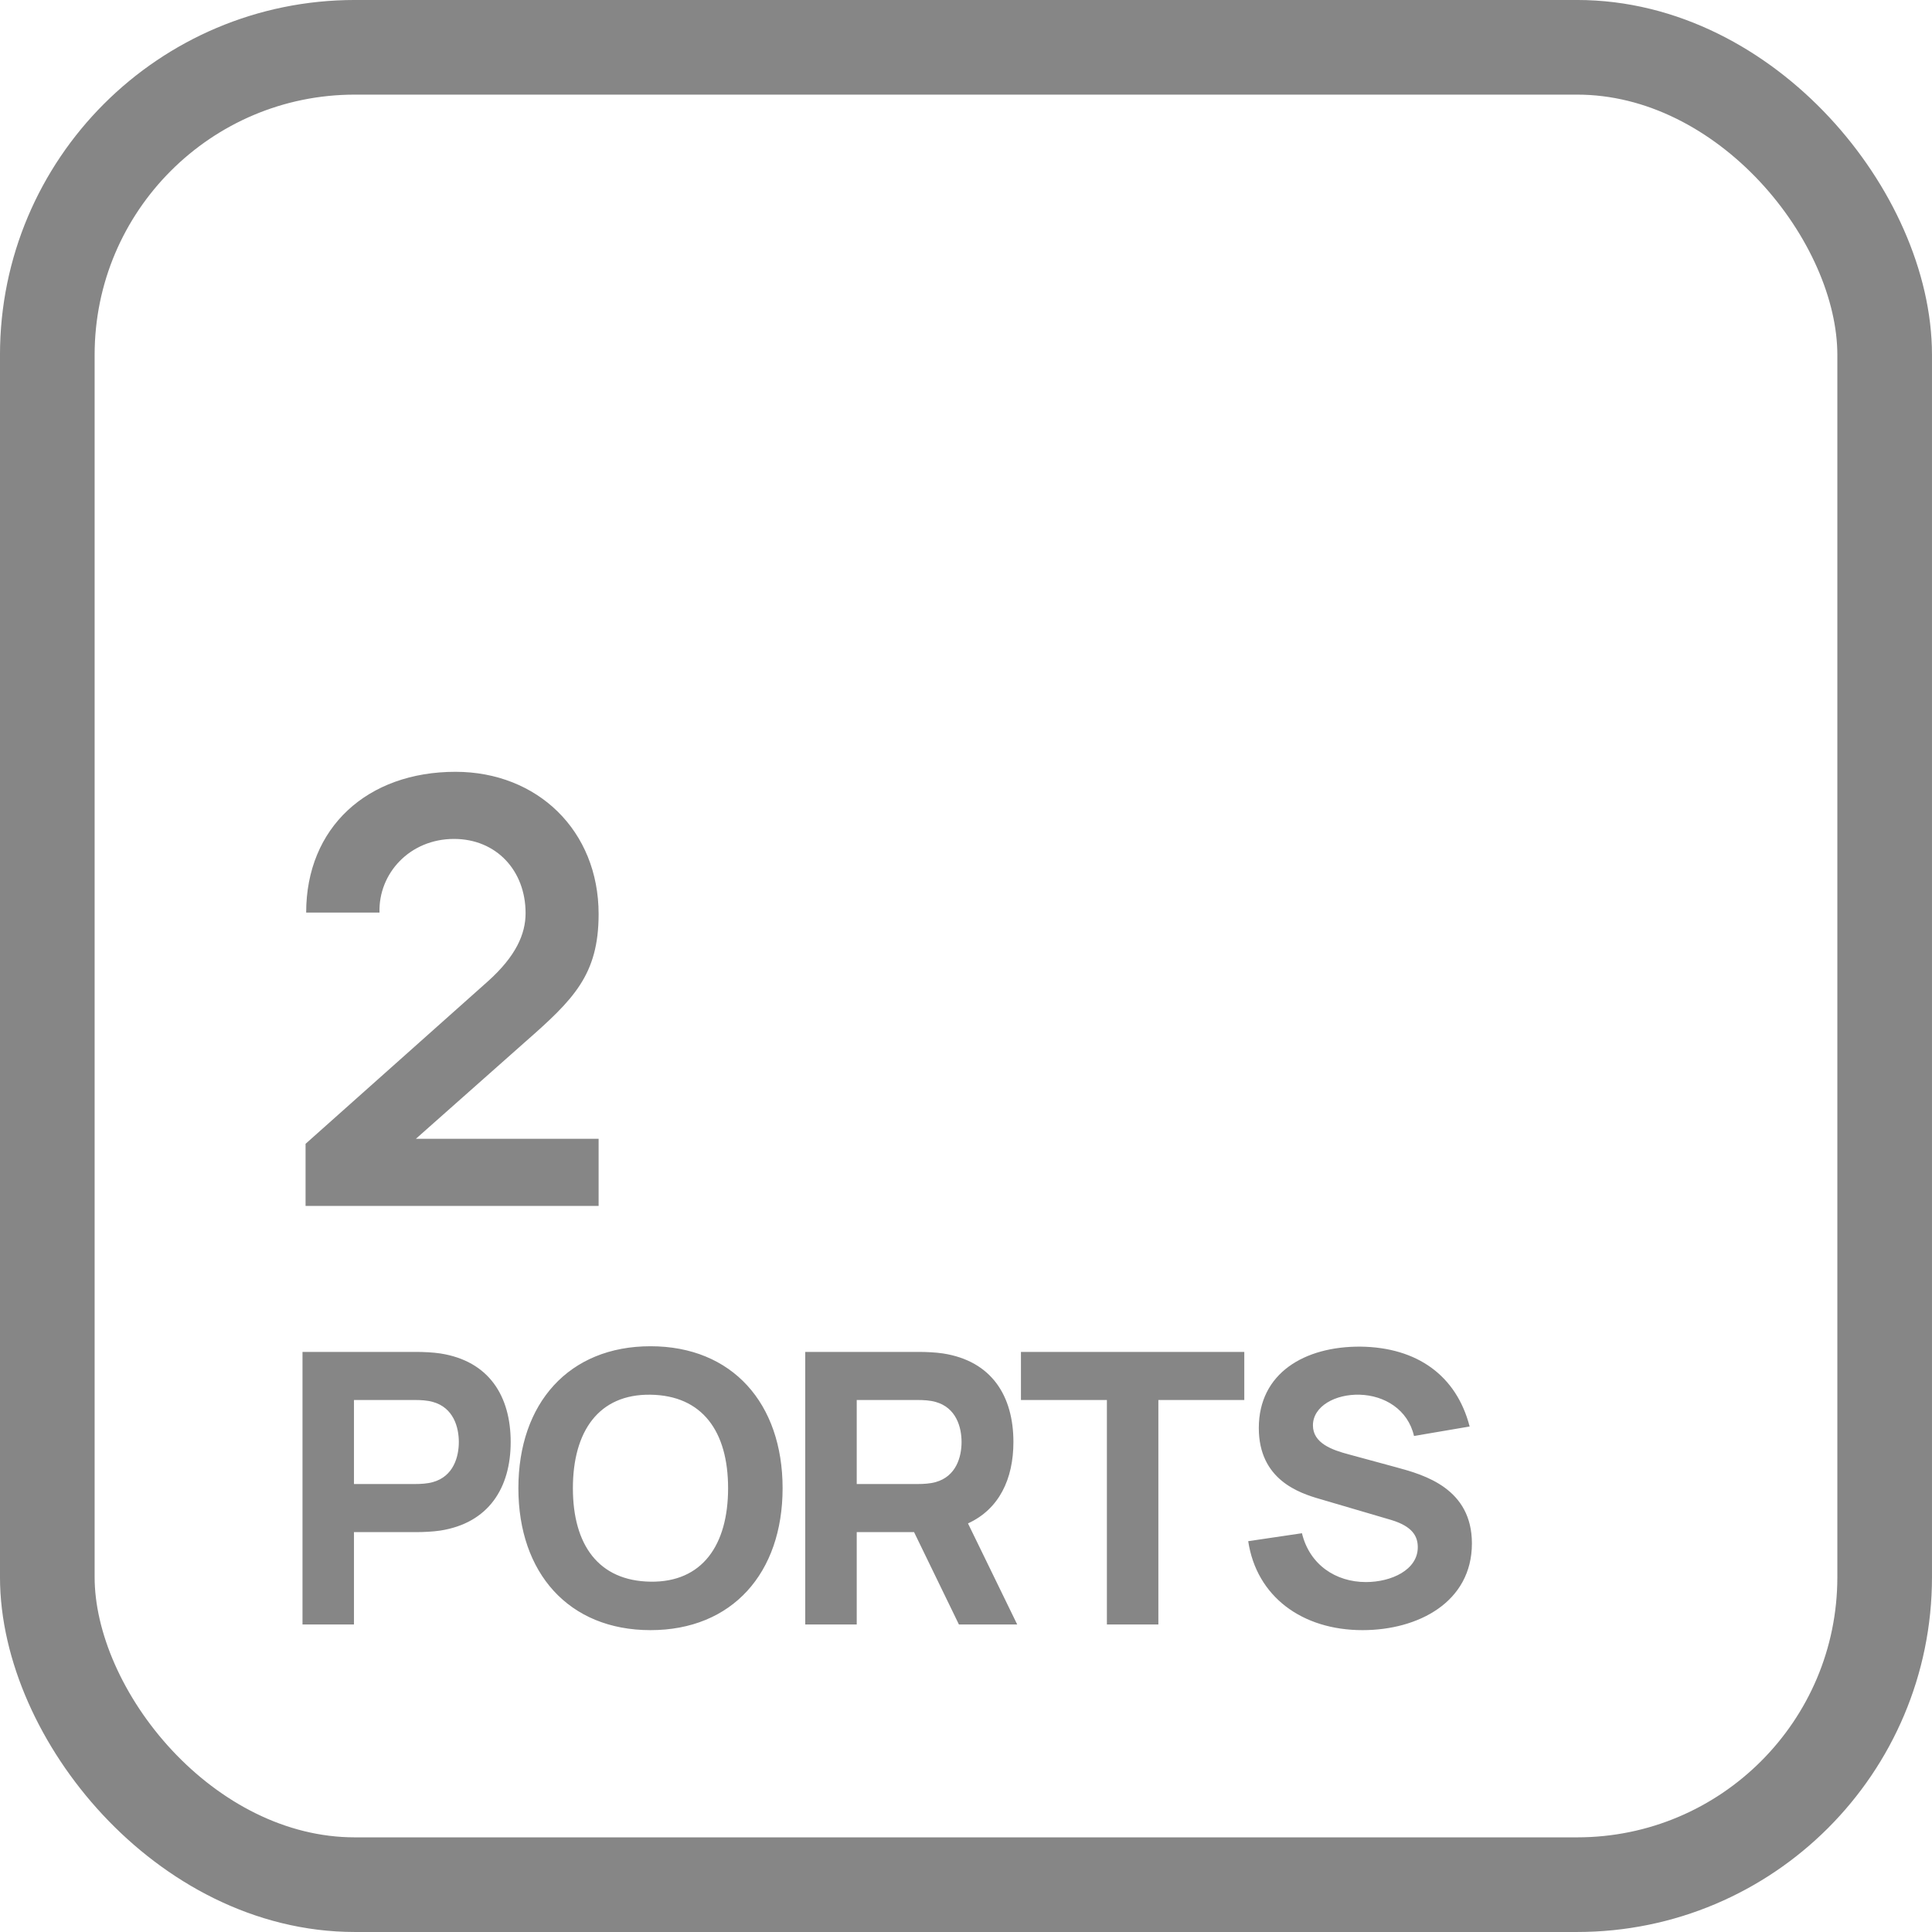
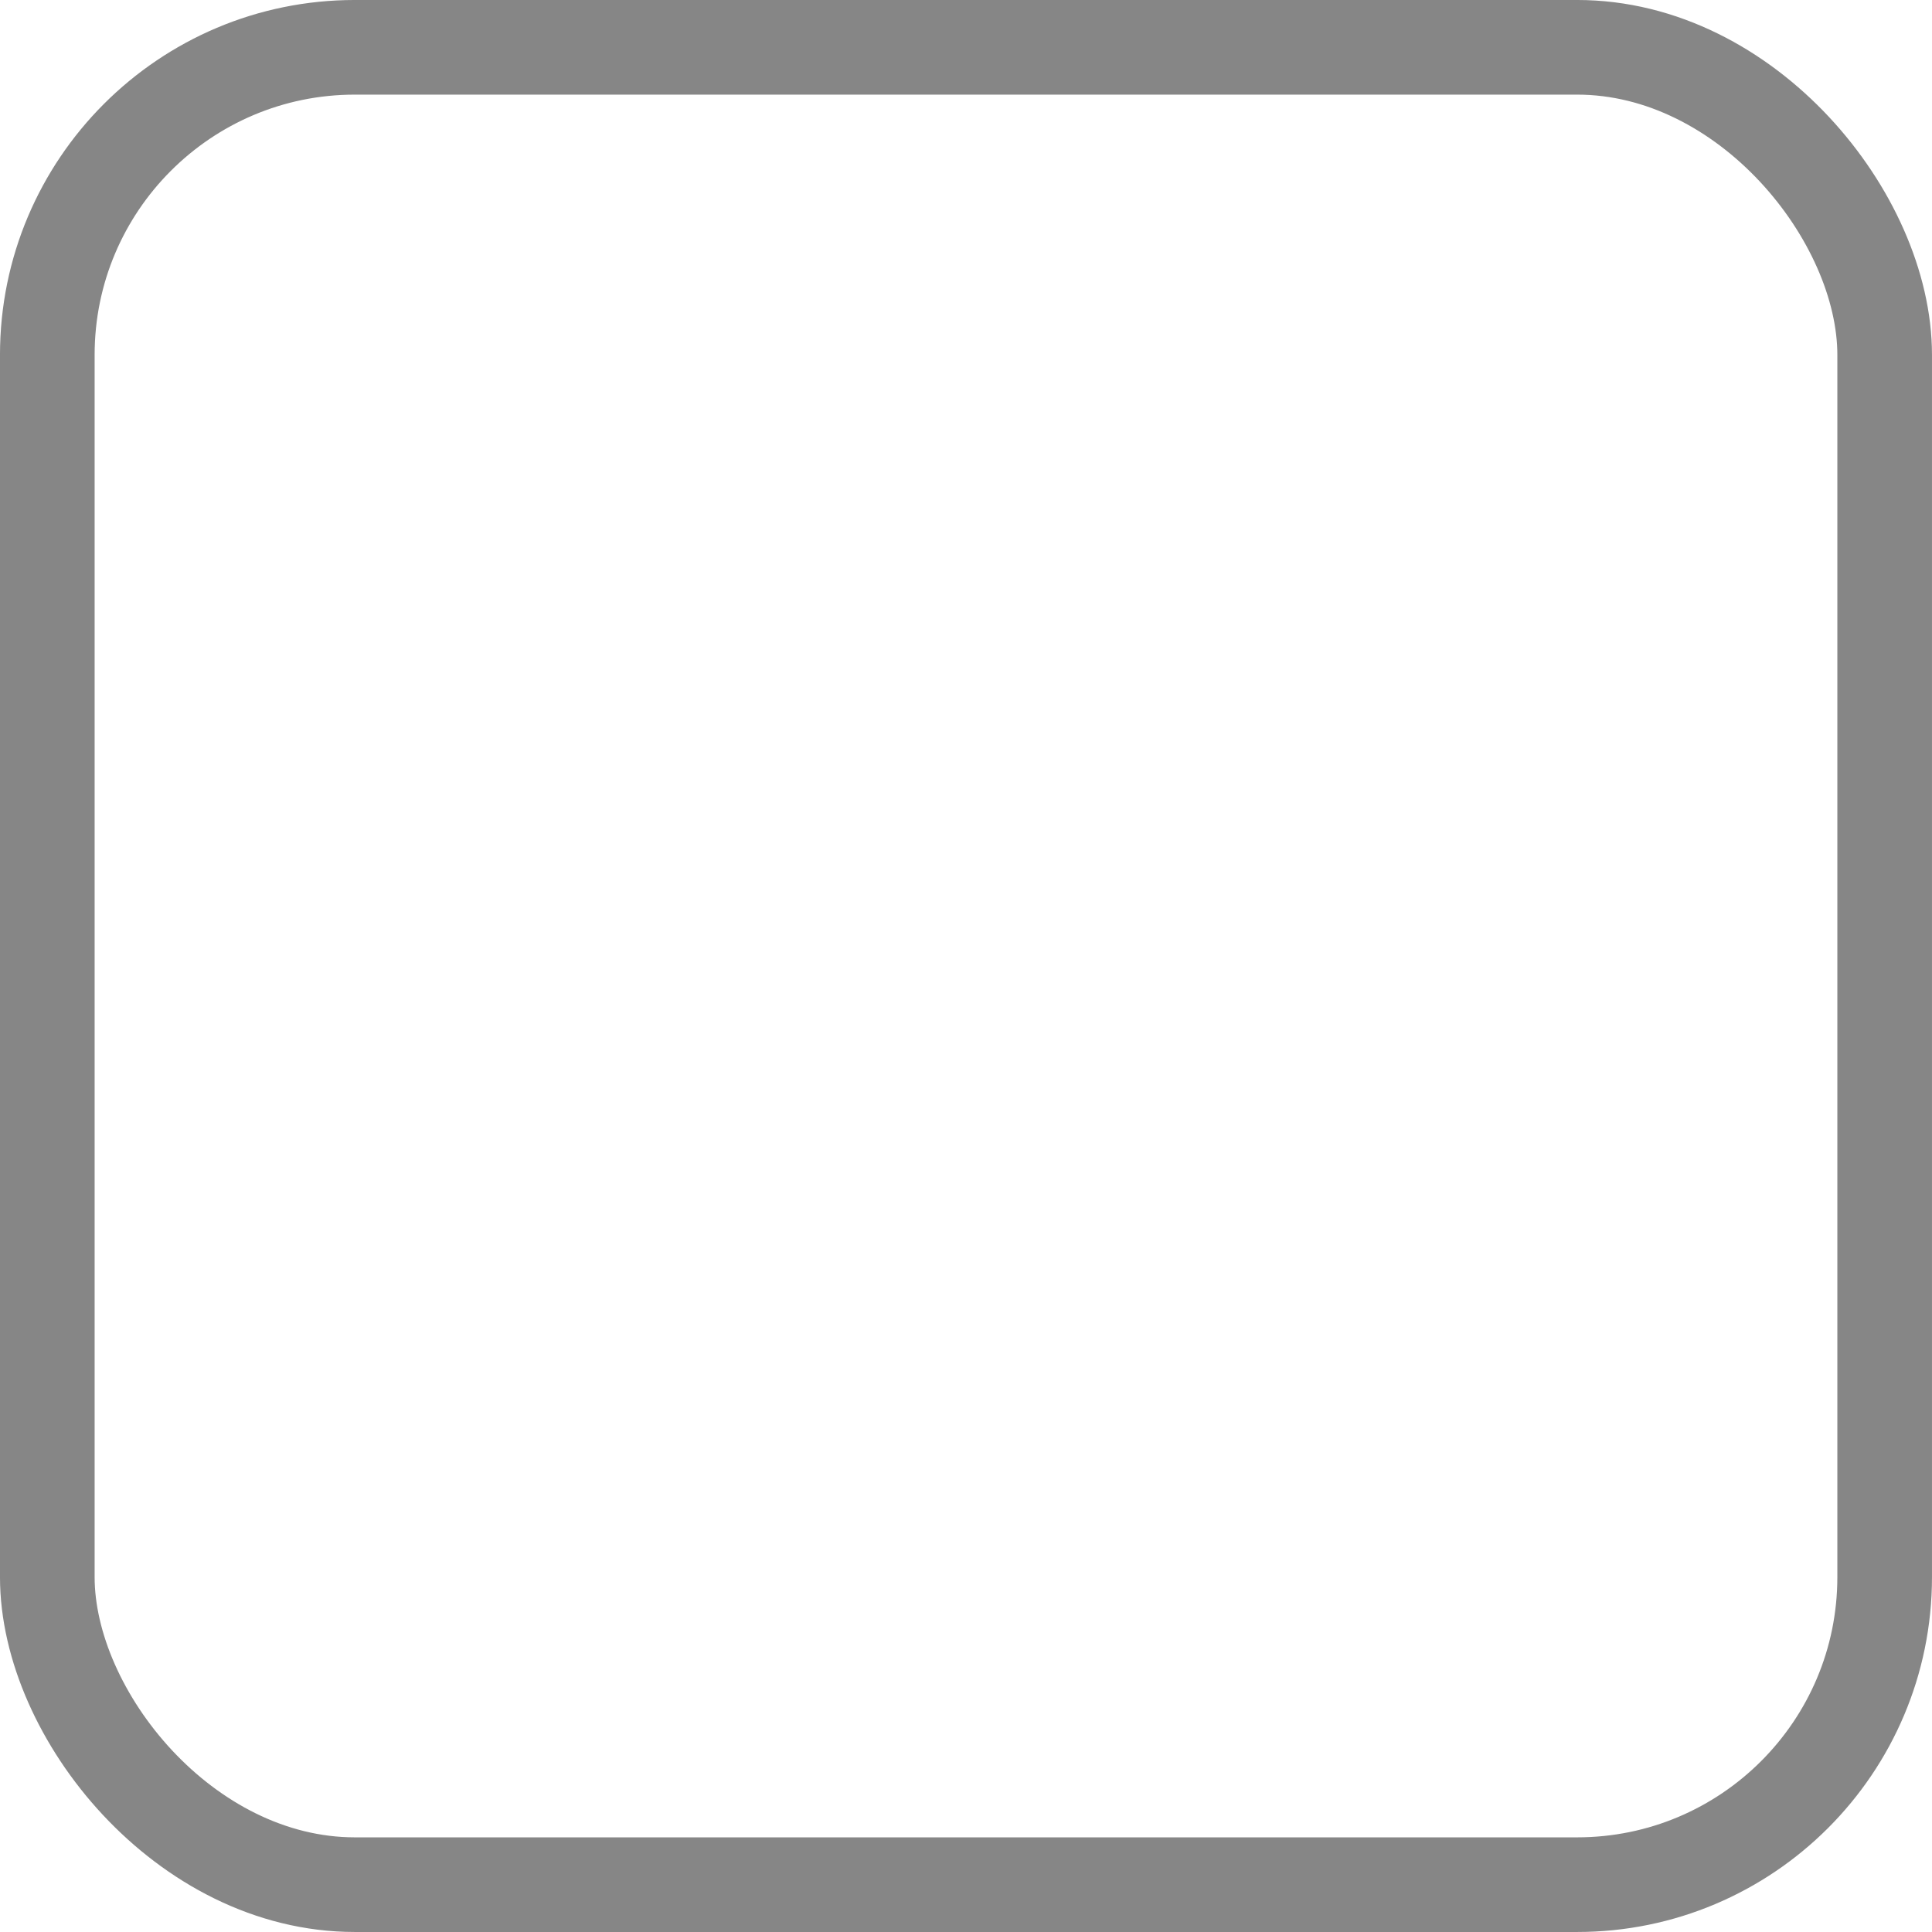
<svg xmlns="http://www.w3.org/2000/svg" width="70" height="70" viewBox="0 0 70 70" fill="none">
-   <path d="M10.96 58.857H12.825V55.511H15.129C15.307 55.511 15.691 55.497 15.952 55.456C17.707 55.182 18.503 53.906 18.503 52.247C18.503 50.587 17.721 49.312 15.952 49.038C15.691 48.997 15.321 48.983 15.129 48.983H10.96V58.857ZM12.825 53.769V50.725H15.047C15.239 50.725 15.486 50.738 15.678 50.793C16.432 50.999 16.624 51.712 16.624 52.247C16.624 52.782 16.432 53.495 15.678 53.701C15.486 53.755 15.239 53.769 15.047 53.769H12.825ZM23.569 59.063C26.531 59.063 28.355 56.992 28.355 53.92C28.355 50.848 26.531 48.777 23.569 48.777C20.607 48.777 18.782 50.848 18.782 53.92C18.782 56.992 20.607 59.063 23.569 59.063ZM23.569 57.307C21.69 57.28 20.757 55.977 20.757 53.92C20.757 51.863 21.69 50.505 23.569 50.533C25.448 50.56 26.38 51.863 26.38 53.92C26.38 55.977 25.448 57.335 23.569 57.307ZM36.855 58.857L35.072 55.196C36.197 54.681 36.718 53.591 36.718 52.247C36.718 50.587 35.937 49.312 34.167 49.038C33.907 48.997 33.536 48.983 33.344 48.983H29.175V58.857H31.041V55.511H33.118L34.743 58.857H36.855ZM31.041 50.725H33.262C33.454 50.725 33.701 50.738 33.893 50.793C34.647 50.999 34.839 51.712 34.839 52.247C34.839 52.782 34.647 53.495 33.893 53.701C33.701 53.755 33.454 53.769 33.262 53.769H31.041V50.725ZM40.105 58.857H41.97V50.725H45.083V48.983H36.991V50.725H40.105V58.857ZM49.367 59.063C51.383 59.063 53.33 58.048 53.33 55.922C53.33 53.934 51.616 53.44 50.601 53.166L48.886 52.7C48.256 52.535 47.57 52.288 47.57 51.644C47.57 50.944 48.393 50.505 49.27 50.533C50.162 50.56 51.012 51.068 51.232 52.028L53.248 51.685C52.768 49.833 51.341 48.818 49.298 48.791C47.268 48.777 45.609 49.751 45.609 51.739C45.609 53.618 47.076 54.098 47.844 54.318L50.409 55.072C51.177 55.305 51.369 55.662 51.369 56.059C51.369 56.882 50.409 57.321 49.49 57.321C48.393 57.321 47.447 56.69 47.172 55.552L45.225 55.84C45.526 57.842 47.172 59.063 49.367 59.063Z" fill="#868686" />
-   <path d="M19.021 37.757C20.779 36.214 21.689 35.325 21.689 33.118C21.689 30.096 19.471 27.964 16.504 27.964C13.311 27.964 11.093 29.979 11.093 33.064H13.75C13.707 31.65 14.843 30.396 16.45 30.396C17.982 30.396 19.043 31.543 19.043 33.086C19.043 33.846 18.689 34.65 17.671 35.561L11.071 41.443V43.693H21.689V41.261H15.068L19.021 37.757Z" fill="#868686" />
  <rect x="1.714" y="1.714" width="66.571" height="66.571" rx="11.143" stroke="#868686" stroke-width="3.429" />
</svg>